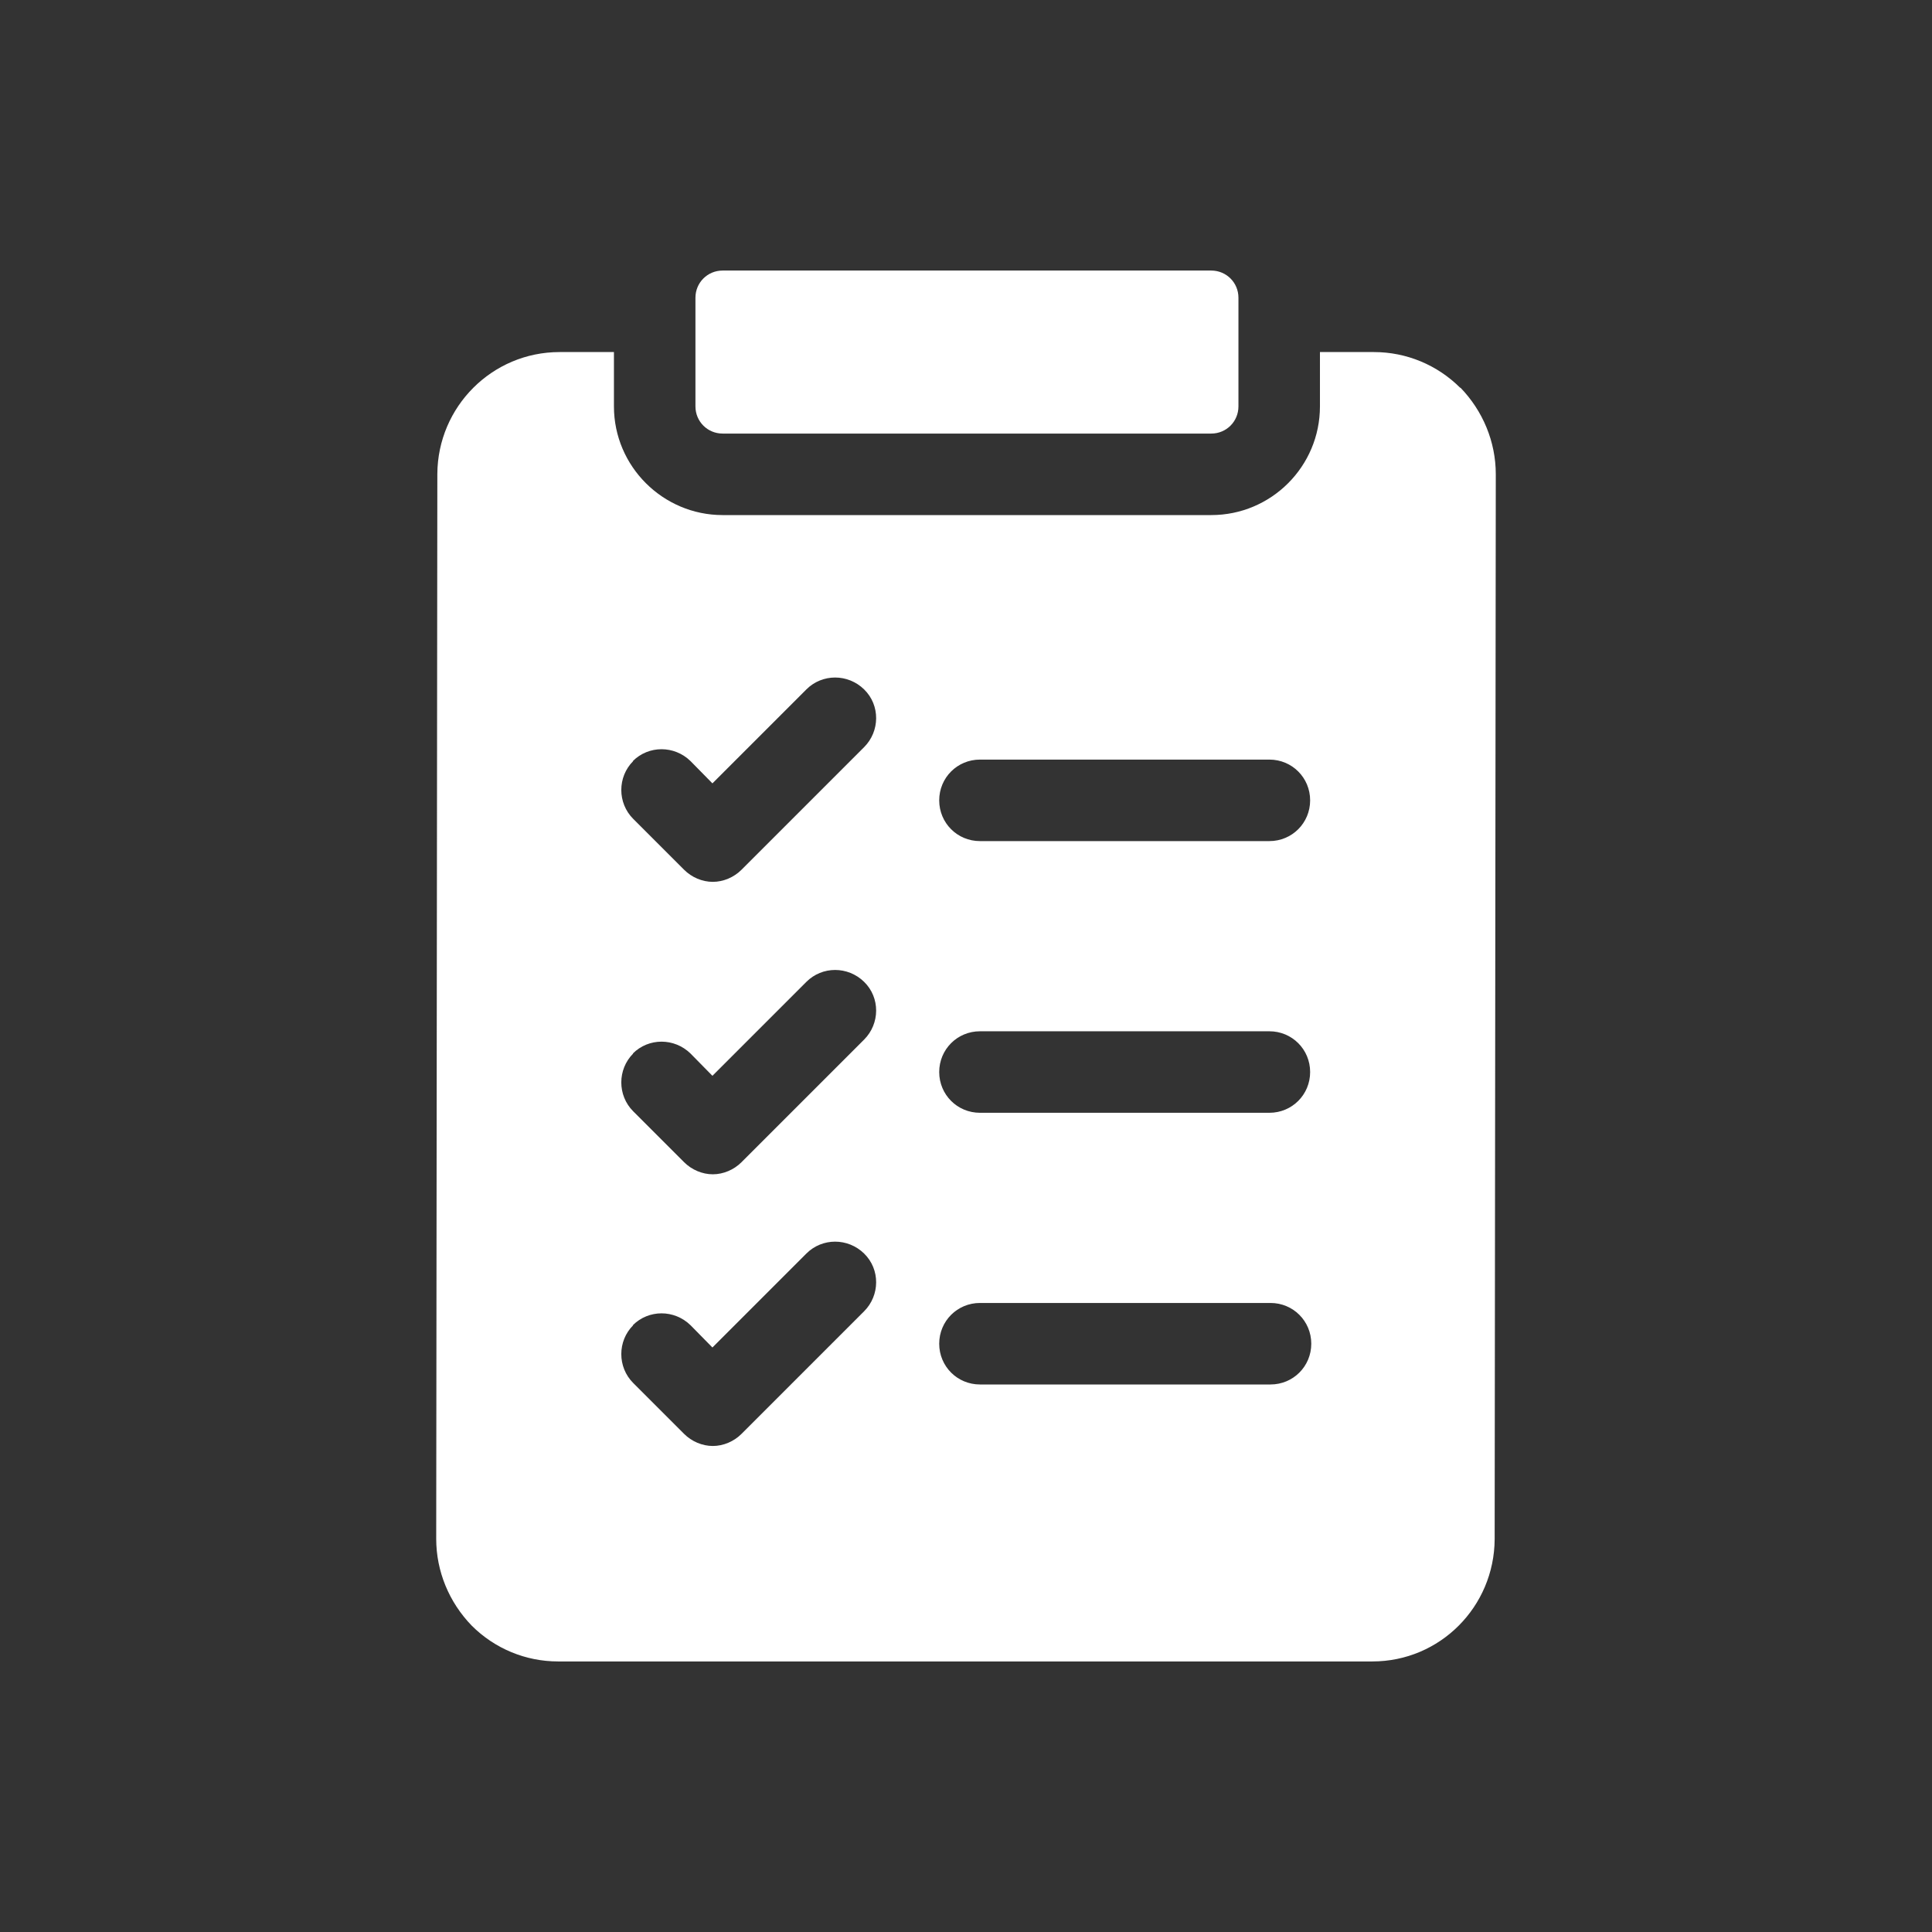
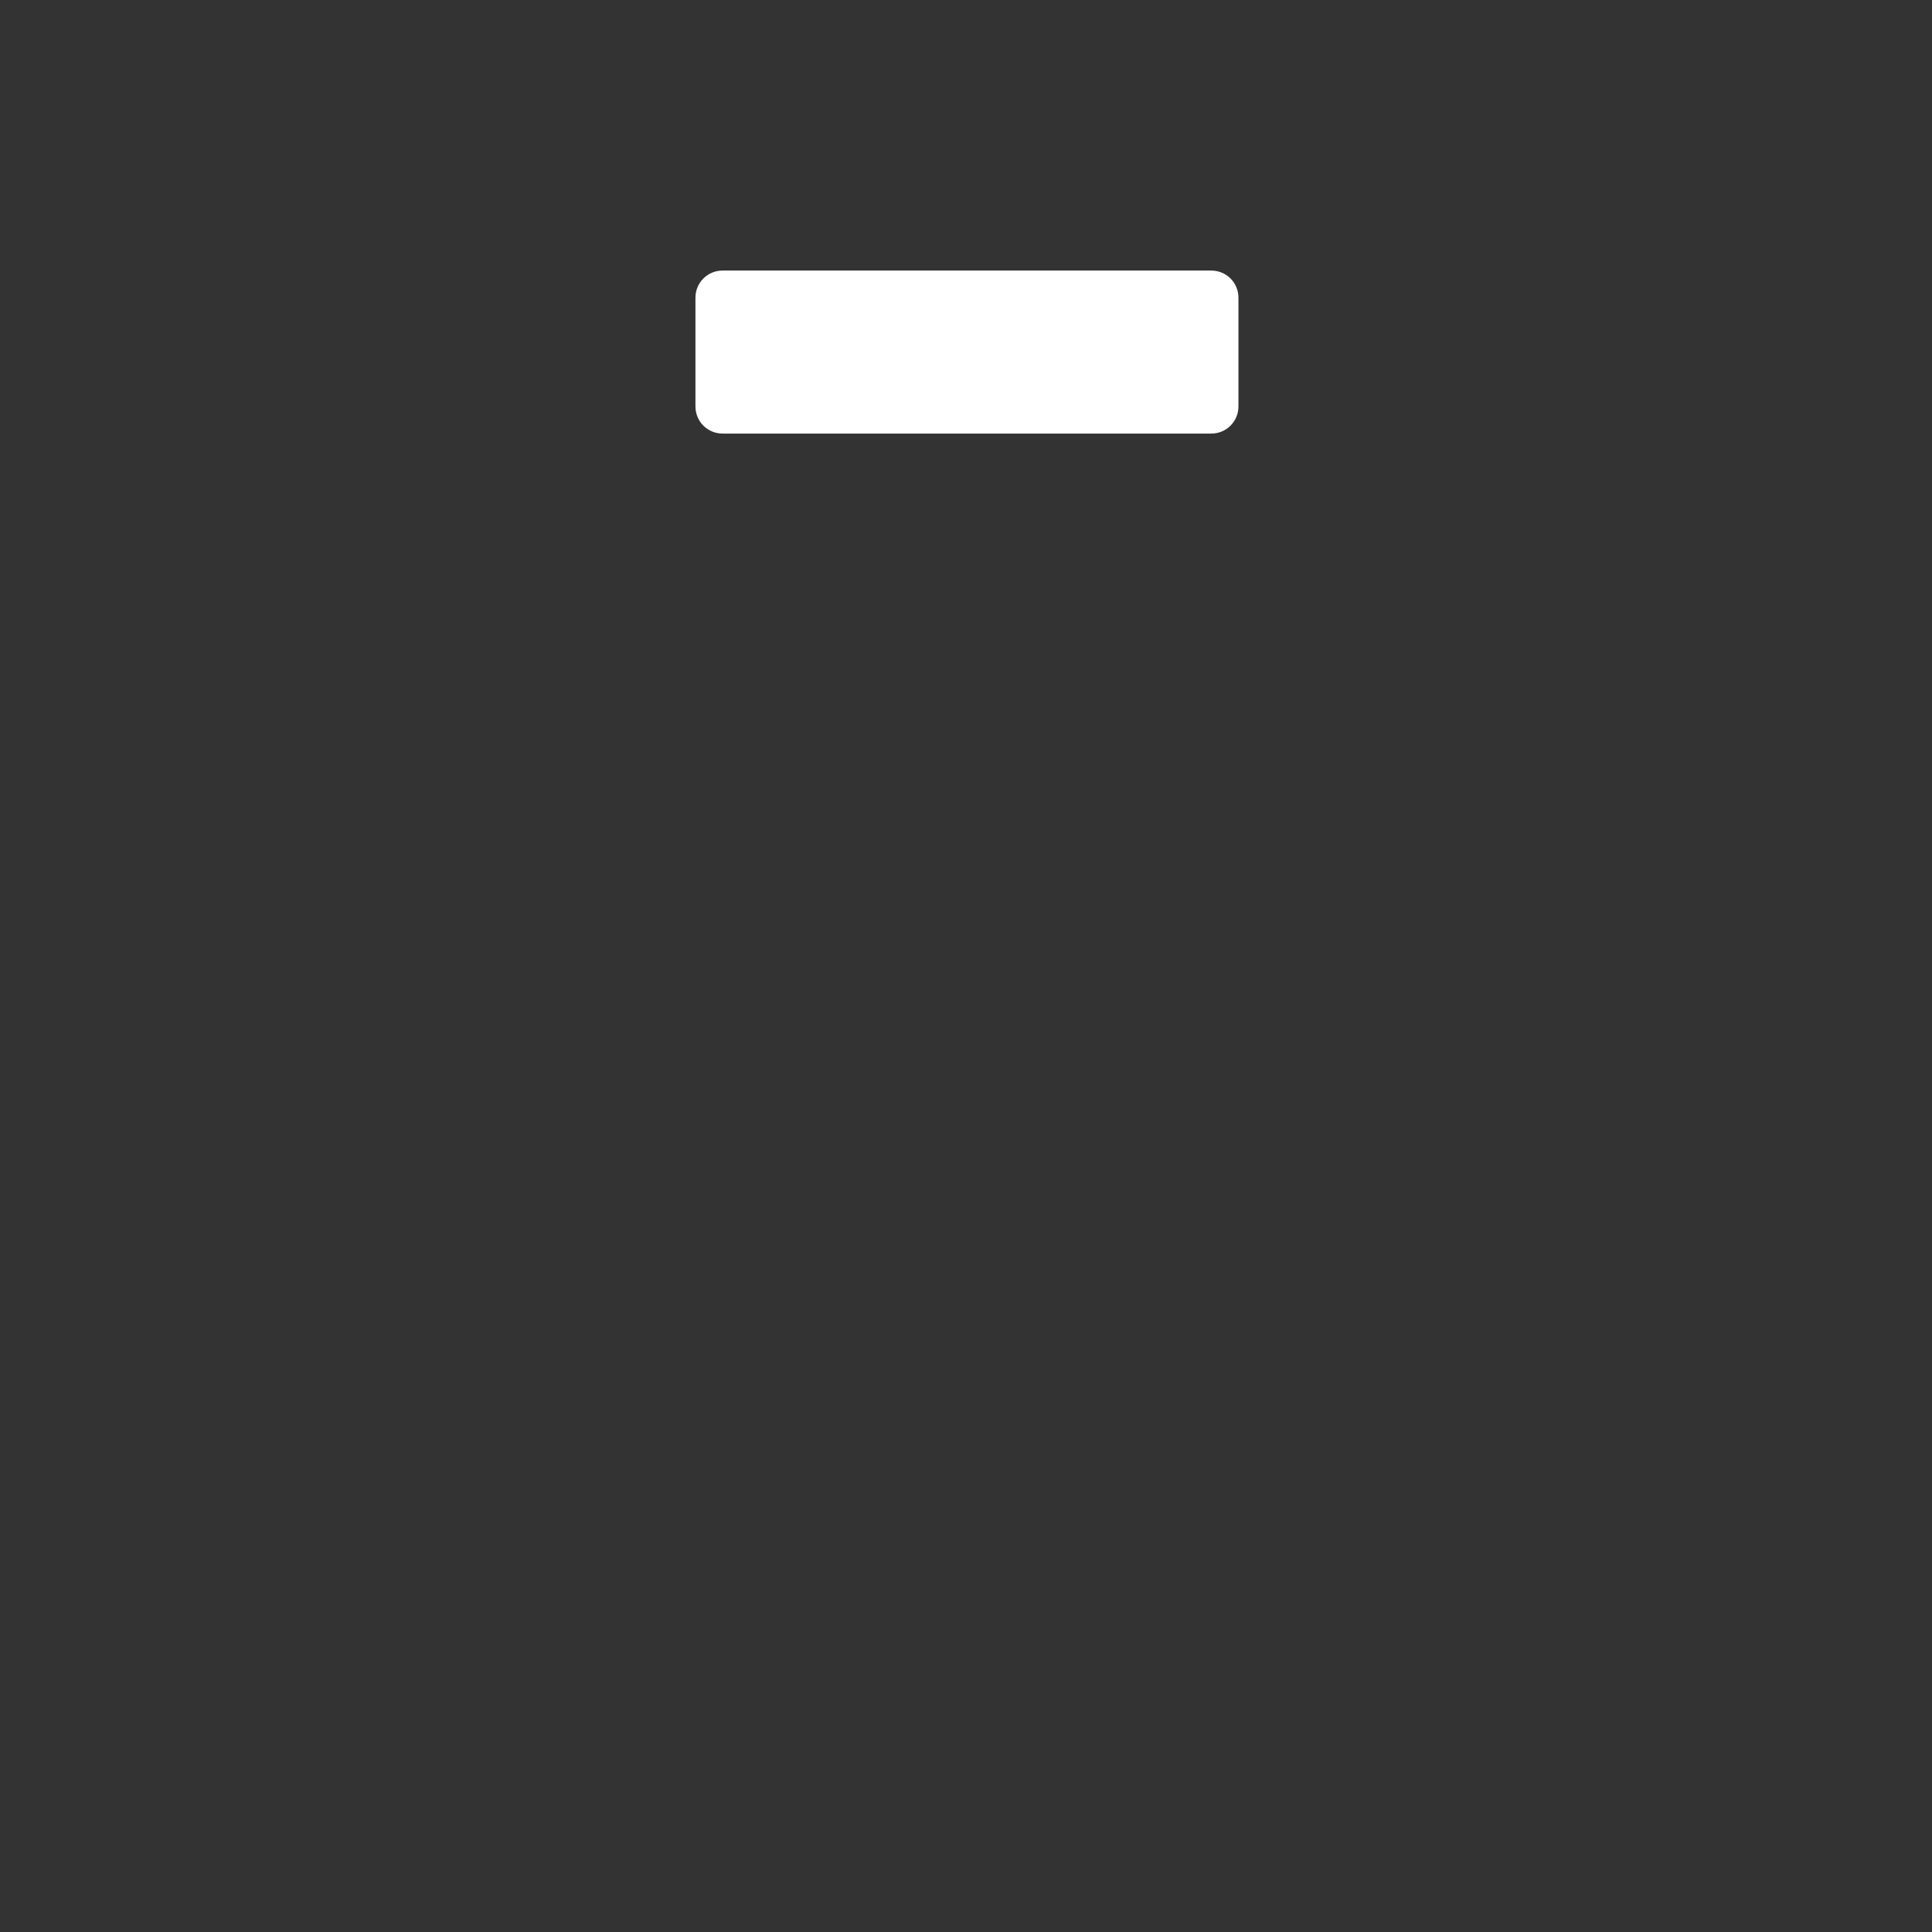
<svg xmlns="http://www.w3.org/2000/svg" width="512" height="512" version="1.1" viewBox="0 0 512 512">
  <rect x="0" y="0" width="512" height="512" fill="#333333" stroke="none" />
  <defs>
    <style>
      .cls-1 {
        fill: #fff;
      }
    </style>
  </defs>
  <g>
    <g id="Layer_1">
      <g id="Capa_1">
-         <path class="cls-1" d="M387,102.8c-6.1-6.1-14.3-9.5-22.9-9.5h-14.3v14.4c0,15.9-12.9,28.8-28.8,28.8h-129.5c-15.8,0-28.8-12.9-28.8-28.8v-14.4h-14.4c-17.9,0-32.3,14.5-32.4,32.3l-.3,282.2c0,8.6,3.4,16.8,9.4,23,6.1,6.1,14.3,9.5,22.9,9.5h215.8c17.9,0,32.3-14.5,32.4-32.4l.3-282.2c0-8.6-3.4-16.8-9.4-23h0ZM259.7,201.3h76.7c6,0,10.8,4.8,10.8,10.8s-4.8,10.8-10.8,10.8h-76.7c-6,0-10.8-4.8-10.8-10.8s4.8-10.8,10.8-10.8ZM259.7,273.3h76.7c6,0,10.8,4.8,10.8,10.8s-4.8,10.8-10.8,10.8h-76.7c-6,0-10.8-4.8-10.8-10.8s4.8-10.8,10.8-10.8ZM259.7,345.3h77c6,0,10.8,4.8,10.8,10.8s-4.8,10.8-10.8,10.8h-77c-6,0-10.8-4.8-10.8-10.8s4.8-10.8,10.8-10.8ZM167.7,201.7c4.2-4.2,11-4.2,15.3,0l5.8,5.9,24.9-24.9c4.2-4.2,11-4.2,15.3,0s4.2,11.1,0,15.3l-32.5,32.5c-2,2-4.8,3.2-7.6,3.2s-5.6-1.2-7.6-3.2l-13.5-13.5c-4.2-4.2-4.2-11.1,0-15.3h0ZM167.7,279.2c4.2-4.2,11-4.2,15.3,0l5.8,5.9,24.9-24.9c4.2-4.2,11-4.2,15.3,0s4.2,11.1,0,15.3l-32.5,32.5c-2,2-4.8,3.2-7.6,3.2s-5.6-1.2-7.6-3.2l-13.5-13.5c-4.2-4.2-4.2-11.1,0-15.3h0ZM167.7,351.2c4.2-4.2,11-4.2,15.3,0l5.8,5.9,24.9-24.9c4.2-4.2,11-4.2,15.3,0s4.2,11.1,0,15.3l-32.5,32.5c-2,2-4.8,3.2-7.6,3.2s-5.6-1.2-7.6-3.2l-13.5-13.5c-4.2-4.2-4.2-11.1,0-15.3h0Z" />
        <path class="cls-1" d="M184.3,107.7c0,4,3.2,7.2,7.2,7.2h129.5c4,0,7.2-3.2,7.2-7.2v-28.8c0-4-3.2-7.2-7.2-7.2h-129.5c-4,0-7.2,3.2-7.2,7.2v28.8h0Z" />
      </g>
    </g>
  </g>
</svg>